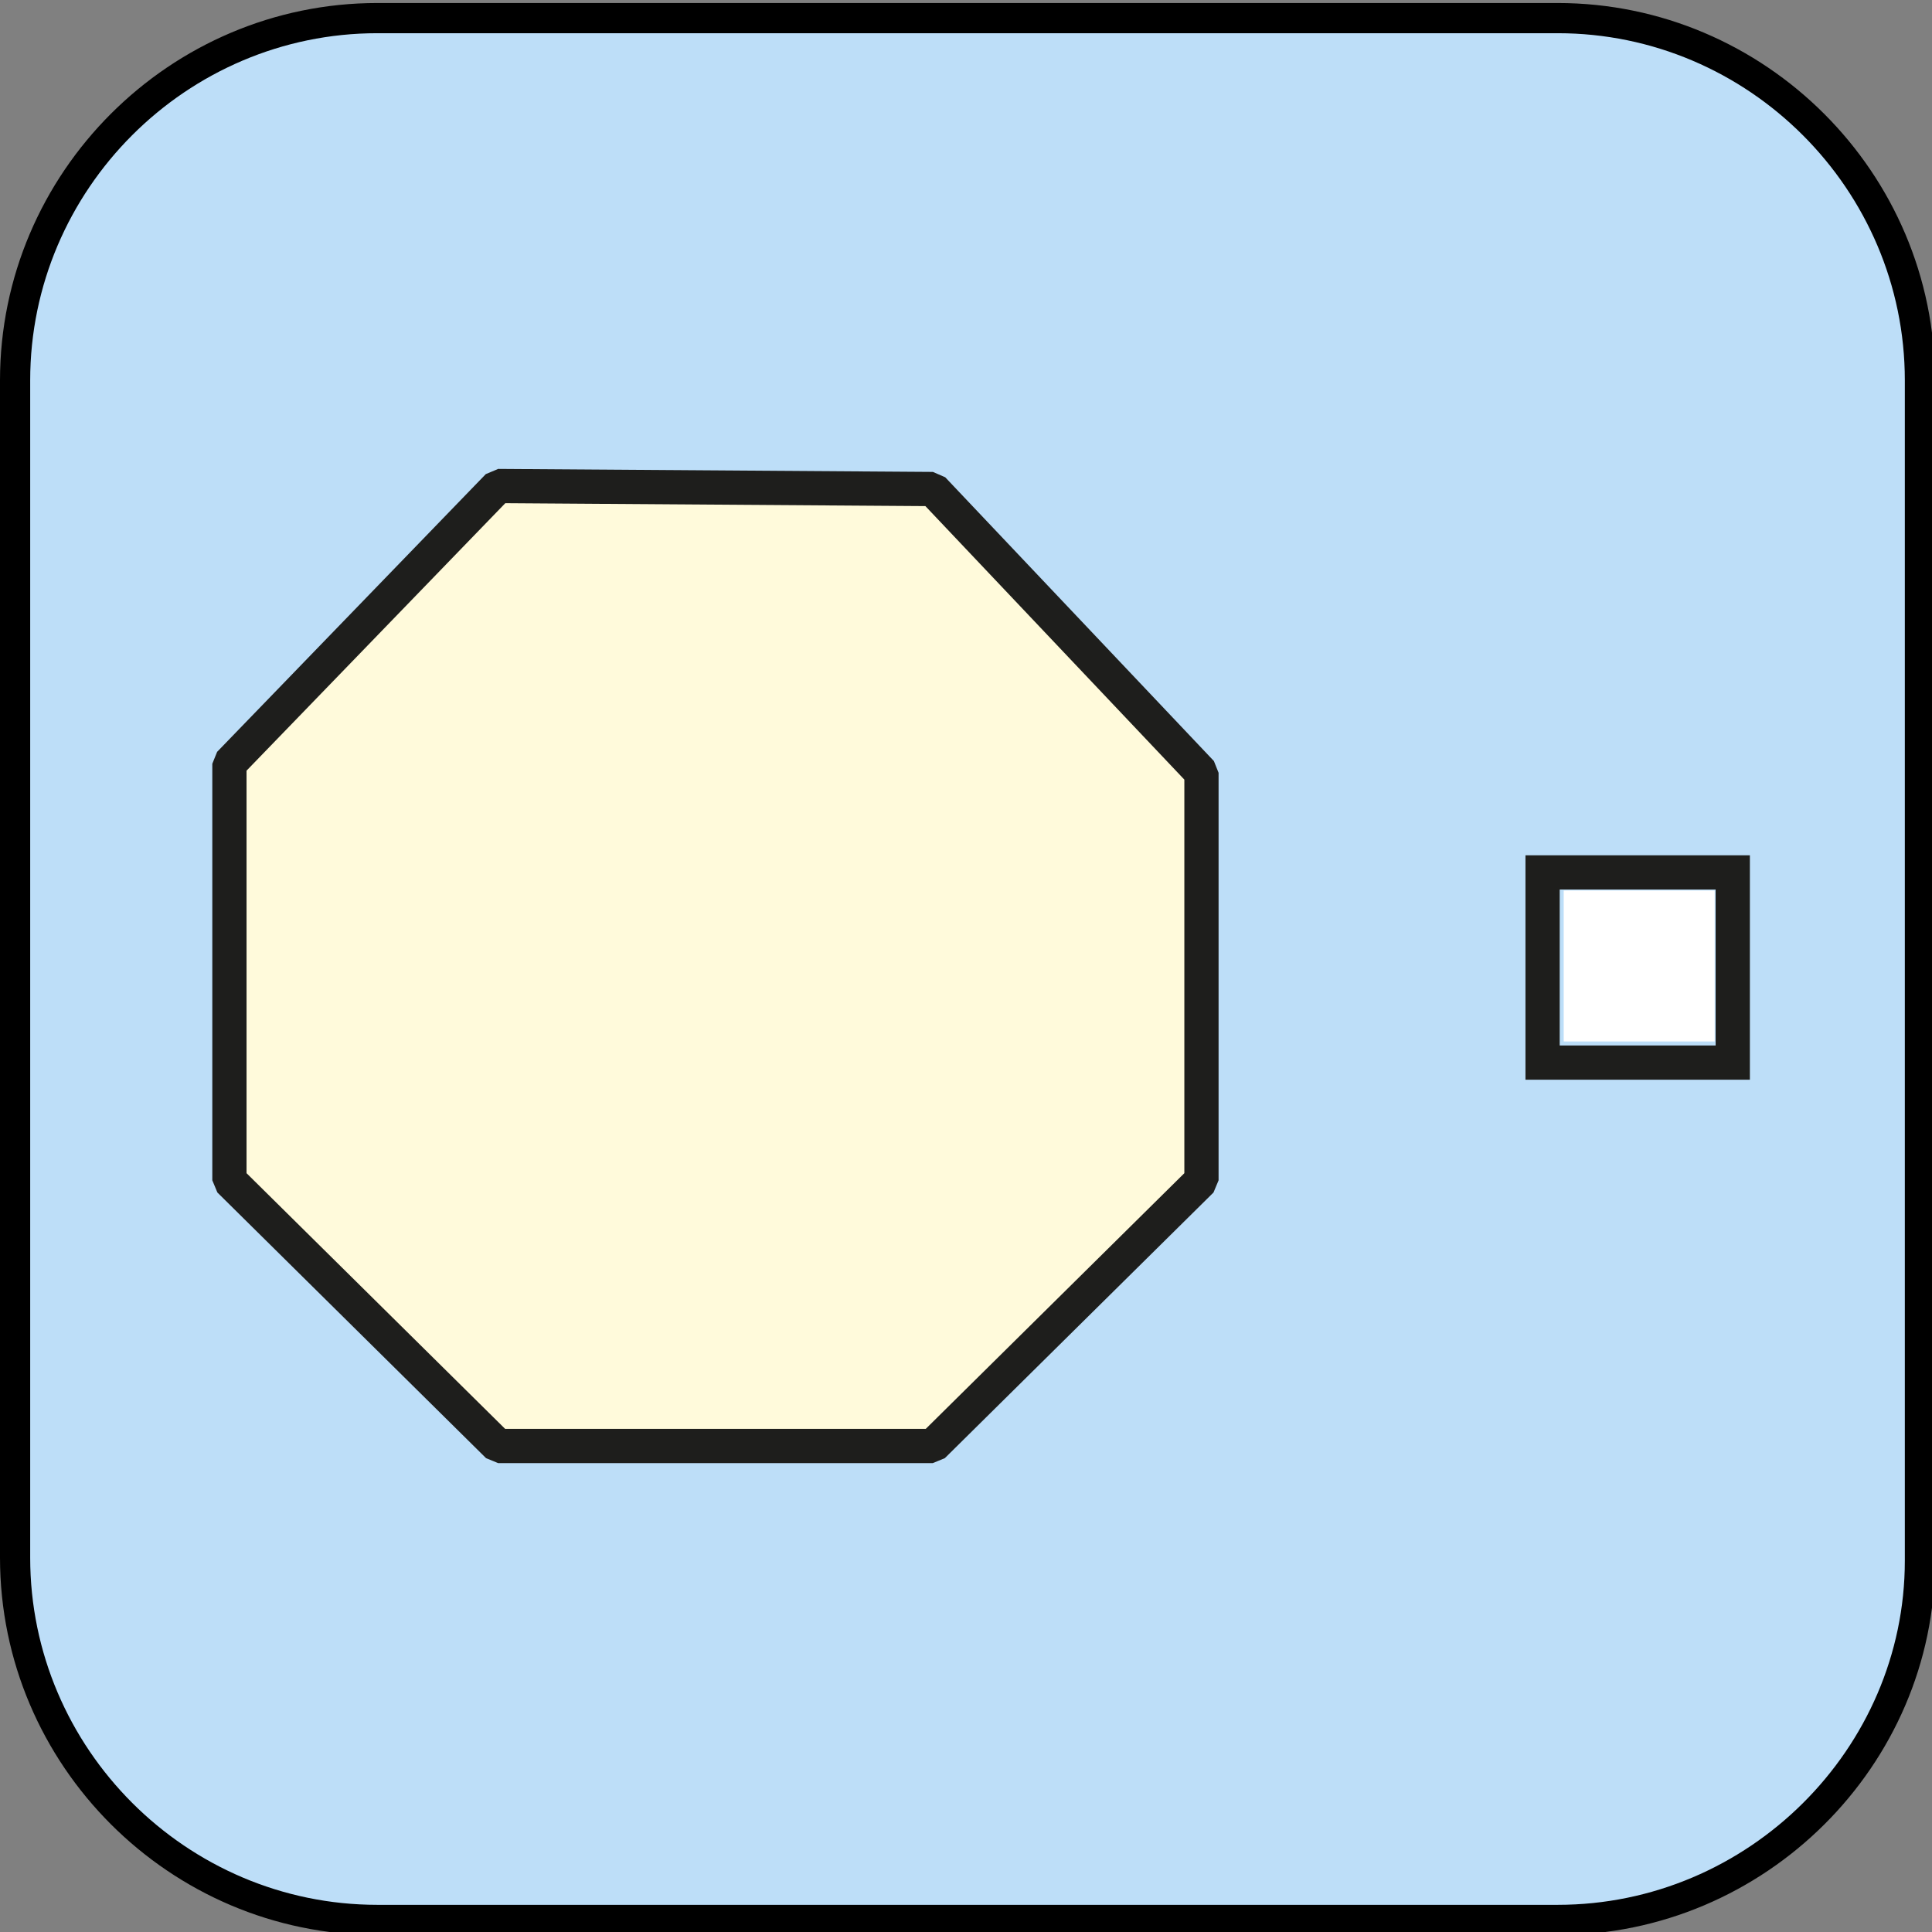
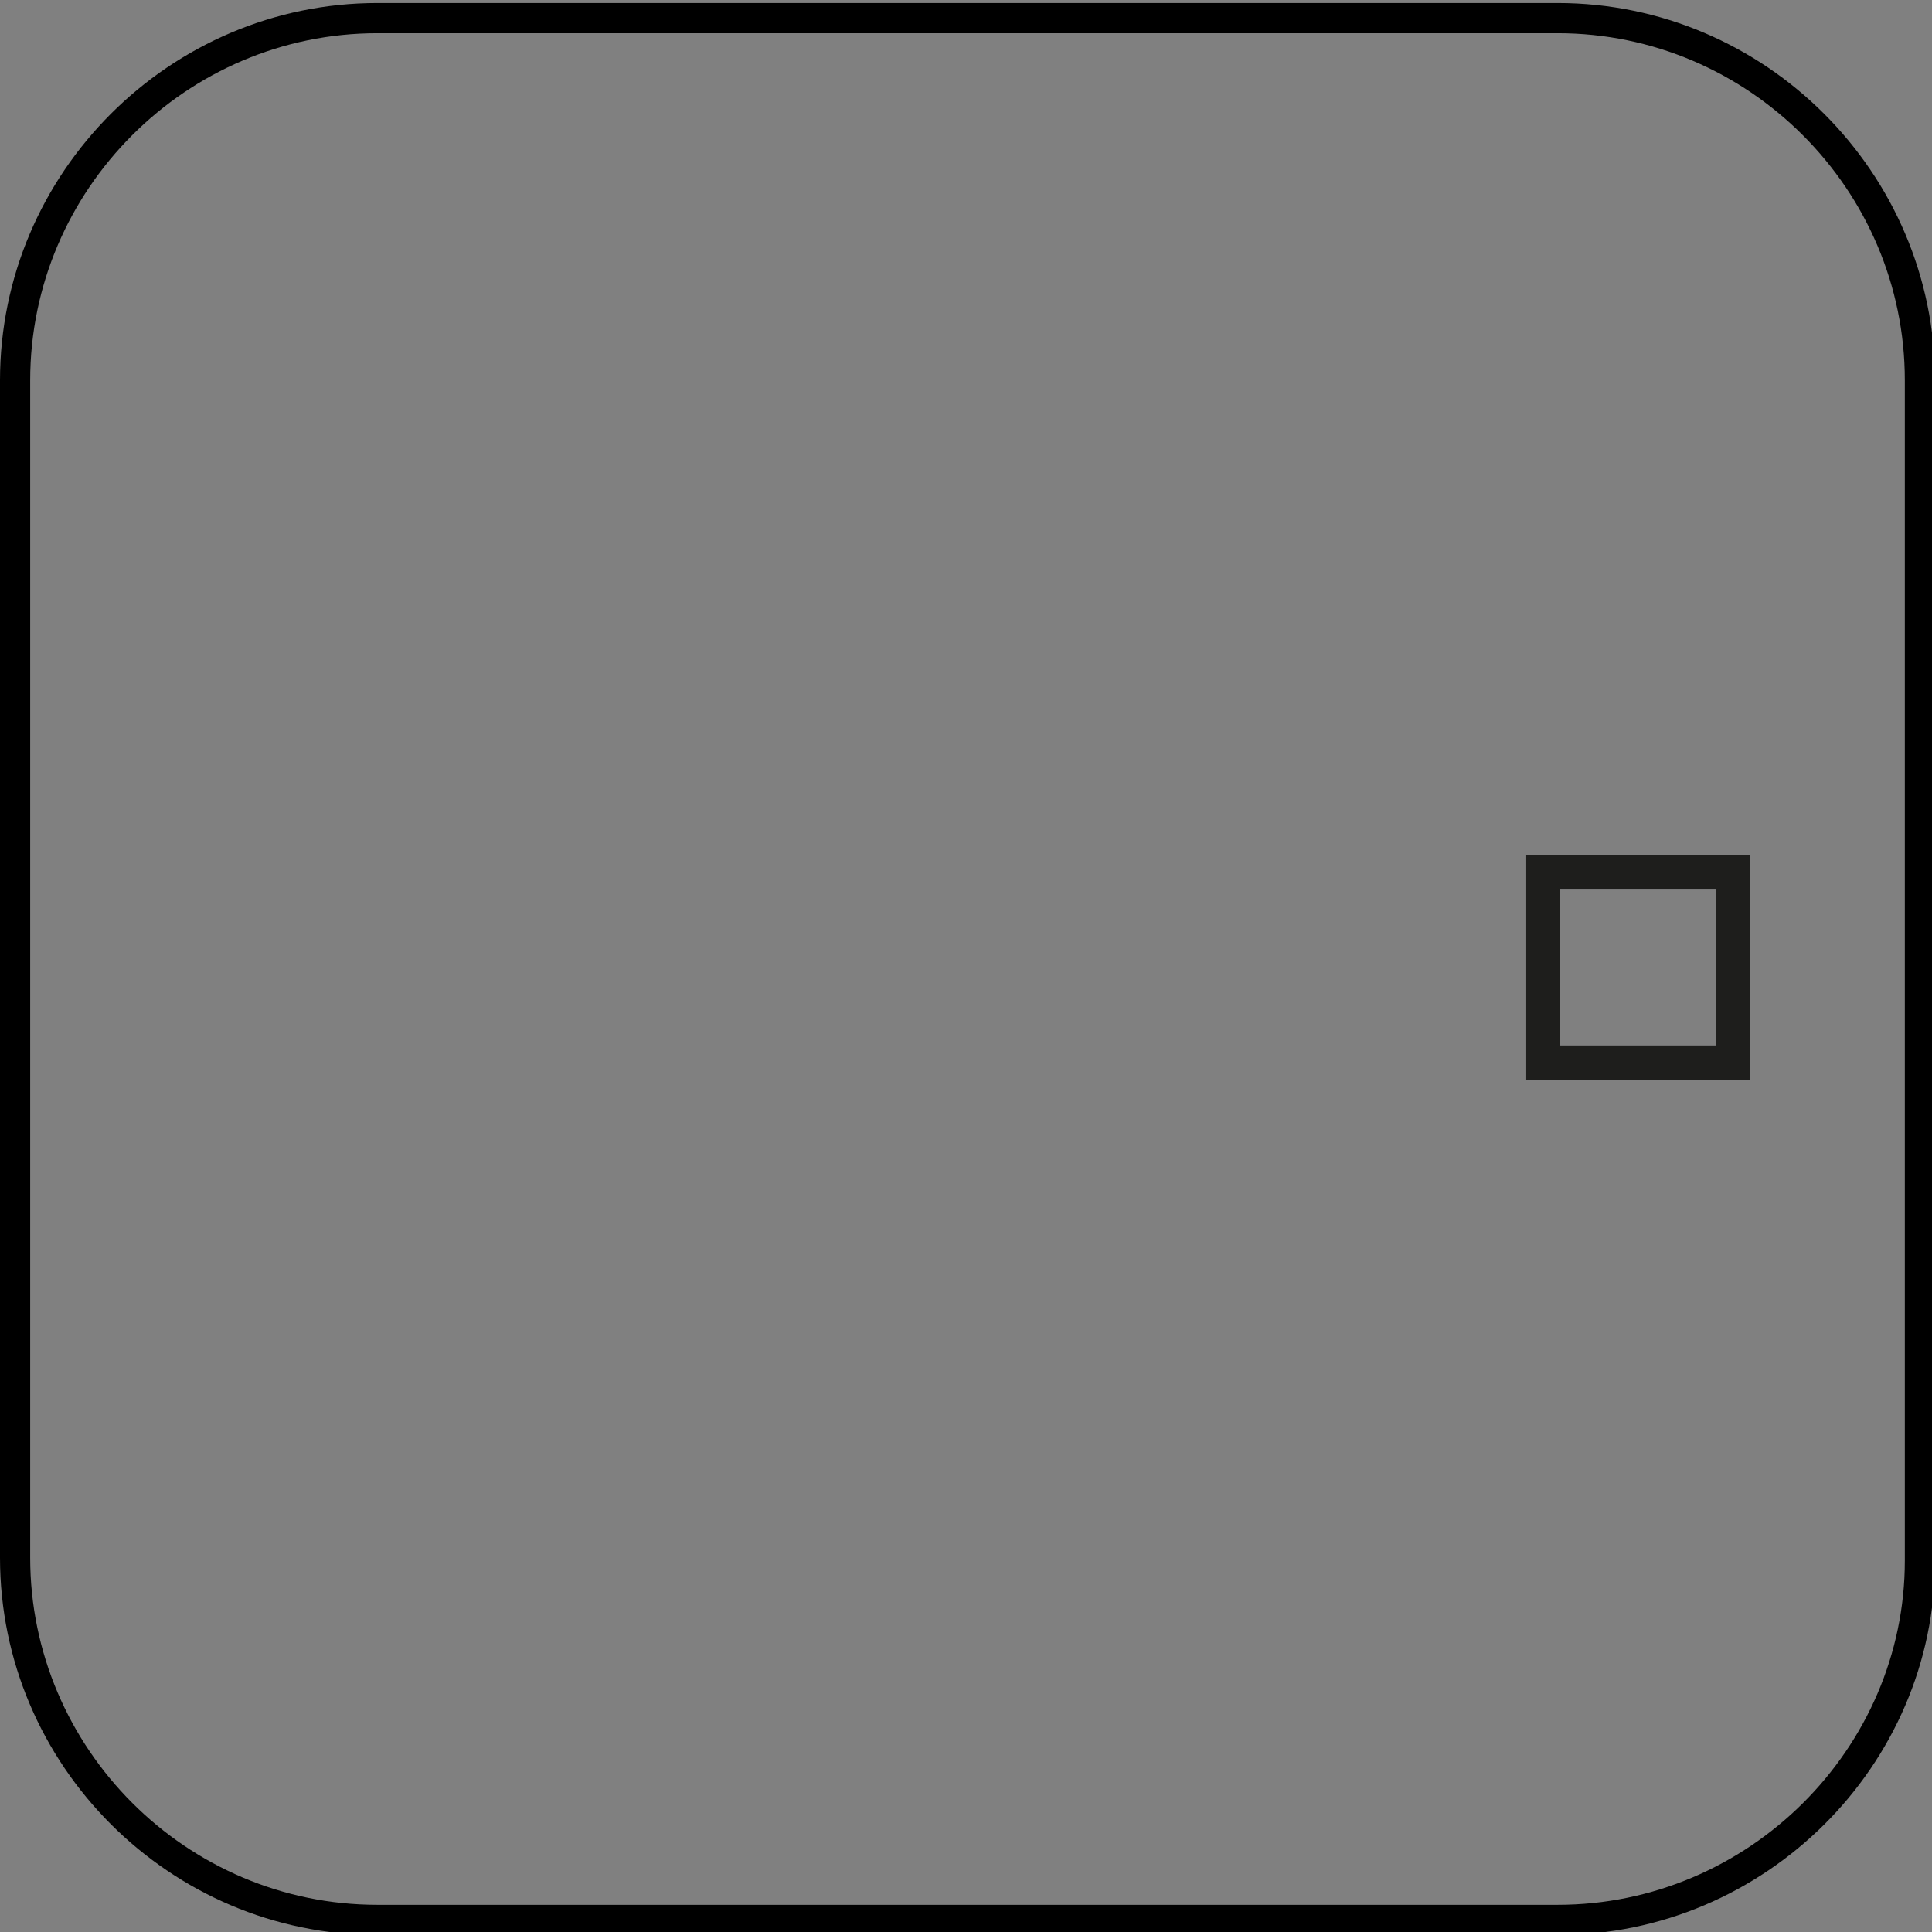
<svg xmlns="http://www.w3.org/2000/svg" version="1.1" id="Layer_1" x="0px" y="0px" viewBox="0 0 64 64" style="enable-background:new 0 0 64 64;" xml:space="preserve">
  <rect x="0" y="0" width="64" height="64" fill="#808080" stroke="none" />
  <style type="text/css">
	.st0{fill-rule:evenodd;clip-rule:evenodd;fill:#BDDEF8;}
	.st1{fill:none;stroke:#000000;stroke-miterlimit:10;}
	.st2{fill-rule:evenodd;clip-rule:evenodd;fill:#FFFADB;}
	.st3{fill:none;stroke:#1E1E1C;stroke-width:1.134;stroke-linejoin:bevel;stroke-miterlimit:10;}
	.st4{fill-rule:evenodd;clip-rule:evenodd;fill:#FFFFFF;}
	.st5{fill:none;stroke:#1E1E1C;stroke-width:1.134;stroke-miterlimit:10;}
</style>
  <g>
-     <path class="st0" d="M0.5,12.5c0-6.6,5.4-12,12-12h39c6.6,0,12,5.4,12,12v39c0,6.6-5.4,12-12,12h-39c-6.6,0-12-5.4-12-12V12.5z" />
-   </g>
+     </g>
  <path class="st1" d="M51.6,63.6H12.5c-6.6,0-12-5.4-12-12v-39c0-6.6,5.4-12,12-12h39.1c6.6,0,12,5.4,12,12v39.1  C63.6,58.2,58.2,63.6,51.6,63.6z" />
-   <polyline class="st2" points="16.5,16.1 7.6,25.3 7.6,39.1 16.5,47.9 30.9,47.9 39.8,39.1 39.8,25.6 30.9,16.2 16.5,16.1 " />
-   <polyline class="st3" points="16.5,16.1 7.6,25.3 7.6,39.1 16.5,47.9 30.9,47.9 39.8,39.1 39.8,25.6 30.9,16.2 16.5,16.1 7.6,25.3   " />
-   <polyline class="st4" points="51.8,29.5 56.8,29.5 56.8,34.5 51.8,34.5 51.8,29.5 " />
  <polyline class="st5" points="51.1,28.9 57.4,28.9 57.4,35.2 51.1,35.2 51.1,28.9 57.4,28.9 " />
</svg>